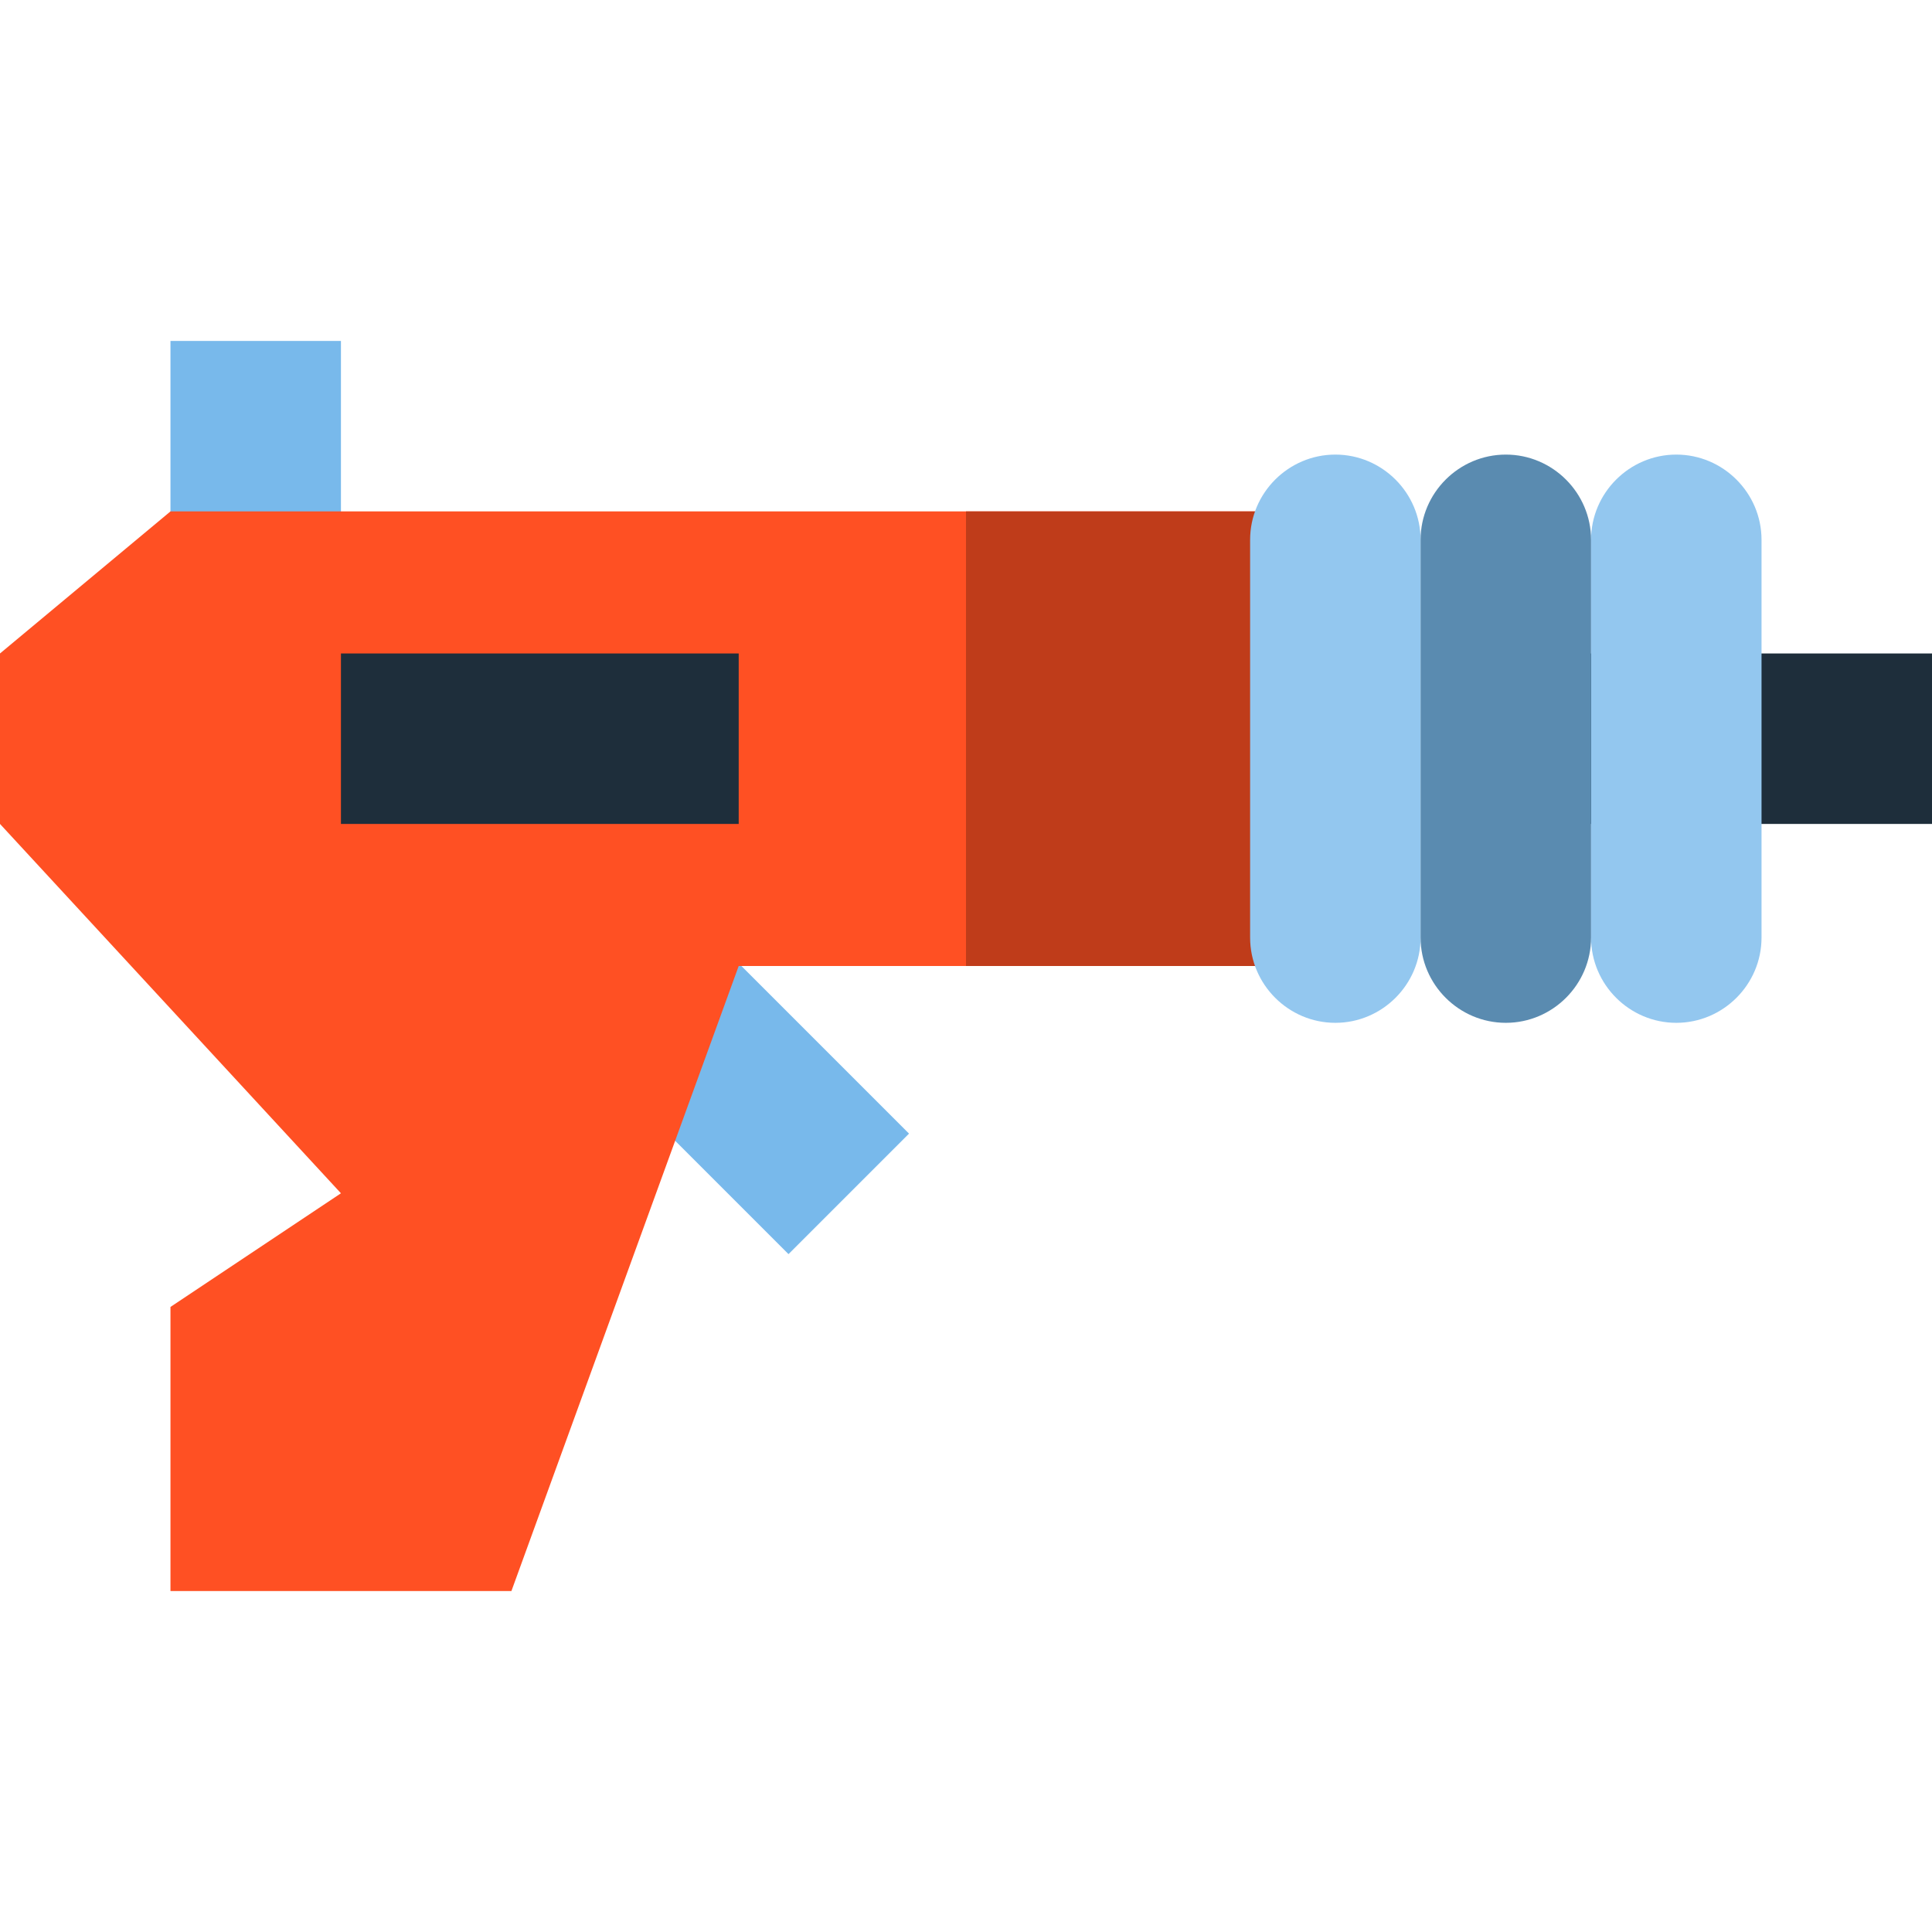
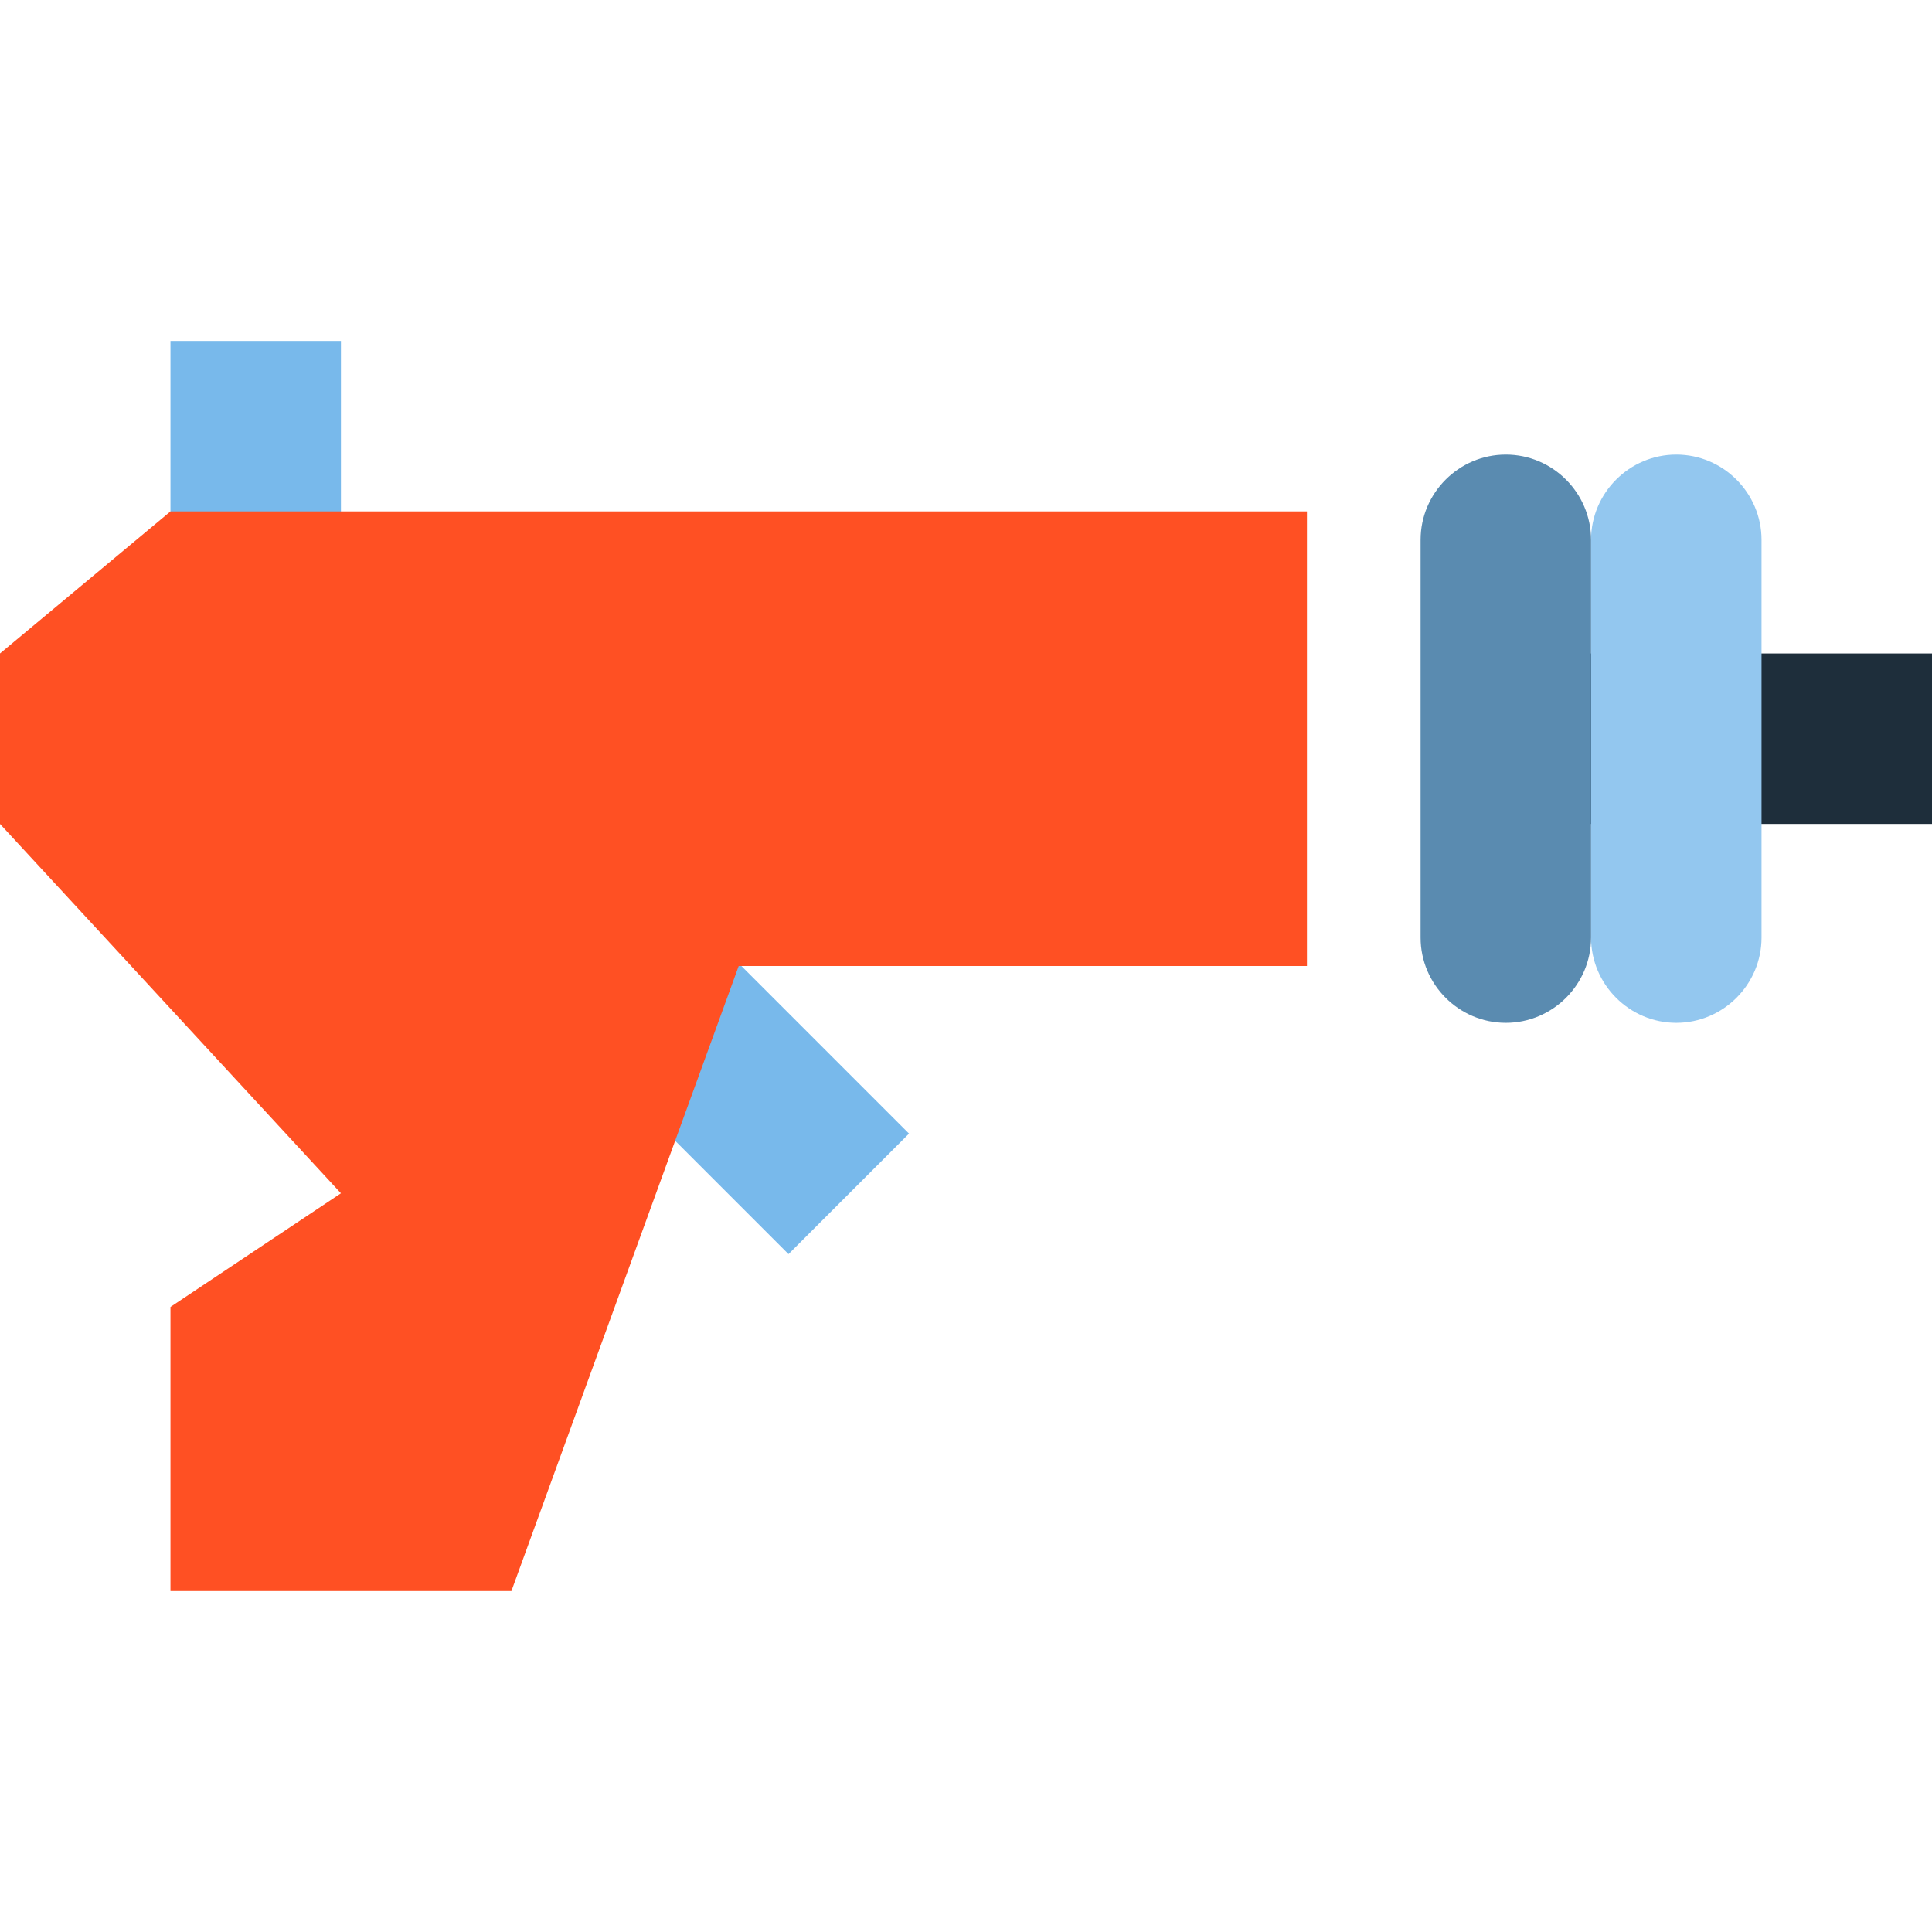
<svg xmlns="http://www.w3.org/2000/svg" version="1.1" id="Layer_1" viewBox="0 0 512 512" xml:space="preserve">
  <rect x="45.176" y="90.353" style="fill:#78B9EB;" width="45.176" height="105.412" />
  <rect x="406.588" y="173.176" style="fill:#1E2E3B;" width="105.412" height="45.176" />
  <rect x="165.129" y="226.428" transform="matrix(0.707 -0.707 0.707 0.707 -142.396 214.493)" style="fill:#78B9EB;" width="45.176" height="105.411" />
  <polygon style="fill:#FF5023;" points="45.176,135.529 0,173.176 0,218.353 90.353,316.232 45.176,346.353 45.176,421.647   135.529,421.647 195.765,256 346.353,256 346.353,135.529 " />
-   <rect x="256" y="135.529" style="fill:#BF3C1A;" width="90.353" height="120.471" />
-   <rect x="90.353" y="173.176" style="fill:#1E2E3B;" width="105.412" height="45.176" />
  <g>
    <path style="fill:#93C7EF;" d="M444.235,271.059L444.235,271.059c-12.424,0-22.588-10.165-22.588-22.588V143.059   c0-12.424,10.165-22.588,22.588-22.588l0,0c12.424,0,22.588,10.165,22.588,22.588v105.412   C466.824,260.894,456.659,271.059,444.235,271.059z" />
-     <path style="fill:#93C7EF;" d="M353.882,271.059L353.882,271.059c-12.424,0-22.588-10.165-22.588-22.588V143.059   c0-12.424,10.165-22.588,22.588-22.588l0,0c12.424,0,22.588,10.165,22.588,22.588v105.412   C376.471,260.894,366.306,271.059,353.882,271.059z" />
  </g>
  <path style="fill:#5A8BB0;" d="M399.059,271.059L399.059,271.059c-12.424,0-22.588-10.165-22.588-22.588V143.059  c0-12.424,10.165-22.588,22.588-22.588l0,0c12.424,0,22.588,10.165,22.588,22.588v105.412  C421.647,260.894,411.482,271.059,399.059,271.059z" />
</svg>